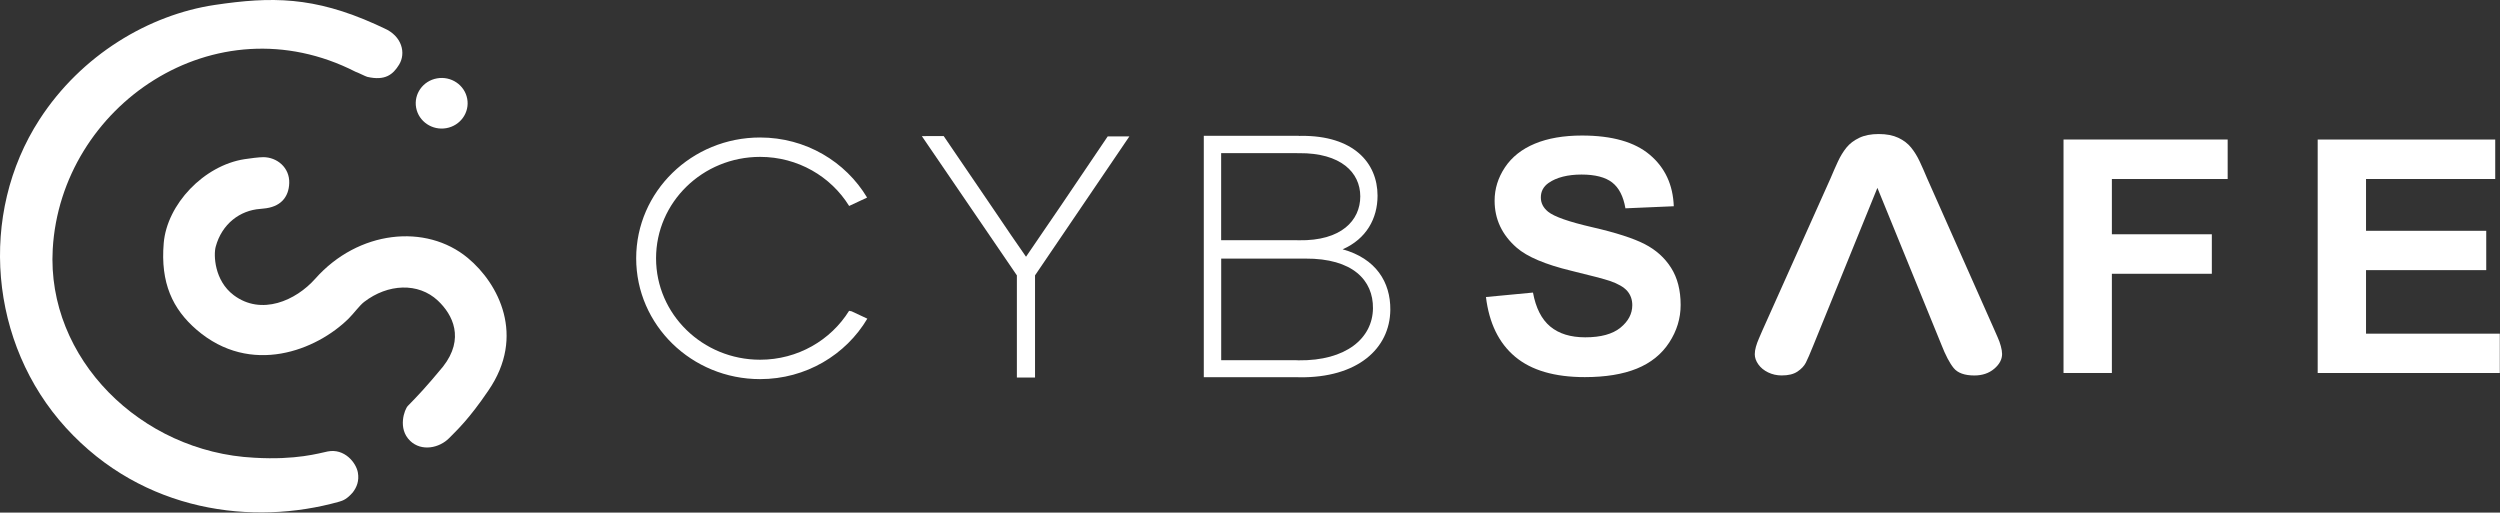
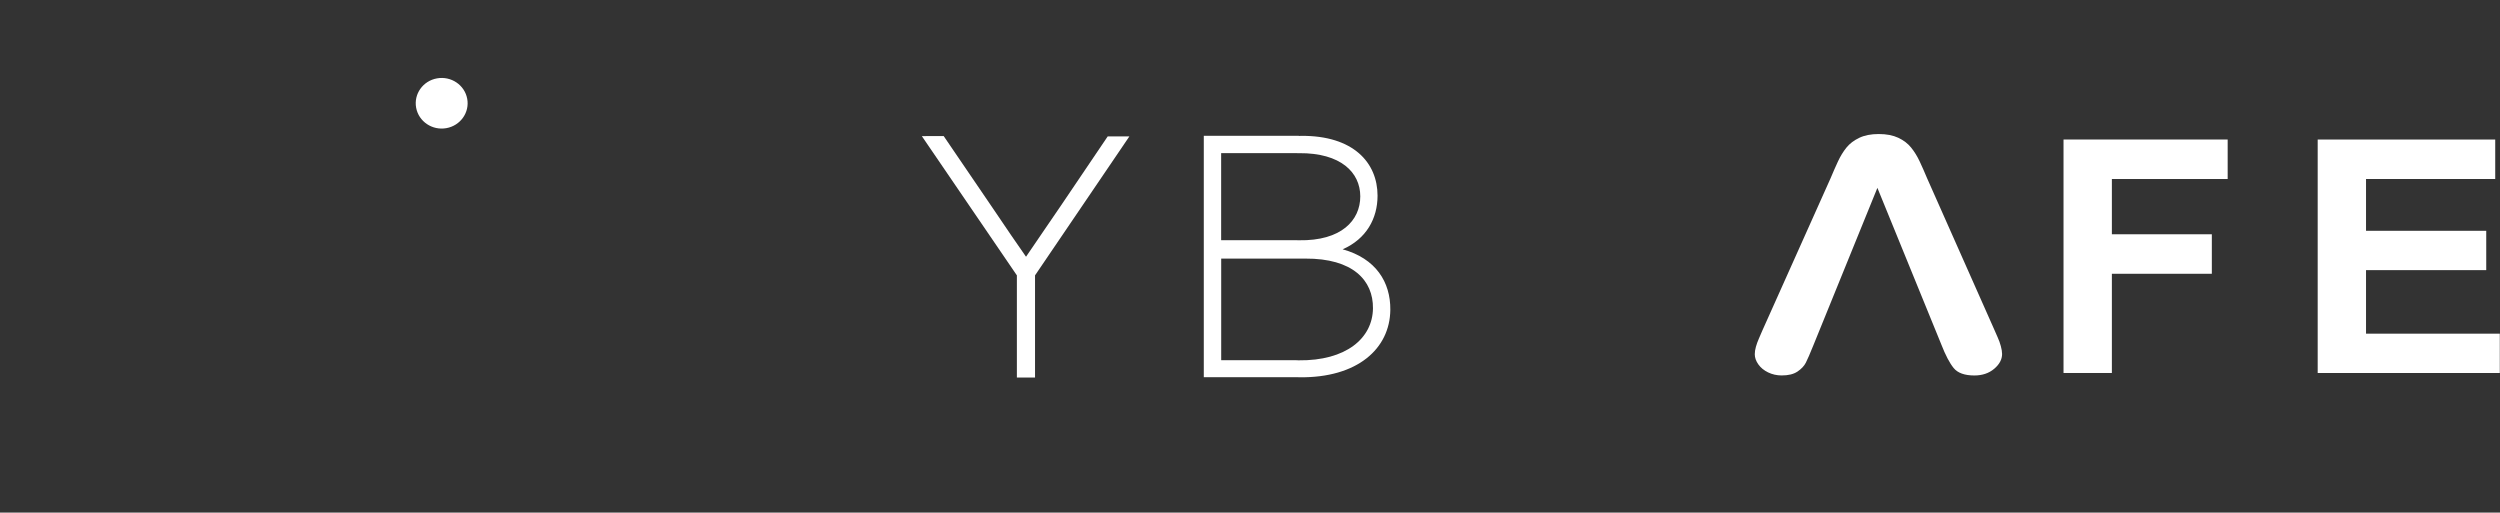
<svg xmlns="http://www.w3.org/2000/svg" width="317" height="65" viewBox="0 0 317 65" fill="none">
  <rect x="0" y="0" width="317" height="65" fill="#333333" stroke="none" />
-   <path d="M47.586 3.066C47.929 3.22 48.37 3.44 48.7 3.582C51.004 4.577 51.488 6.757 50.606 8.197C49.829 9.464 48.831 10.265 46.572 9.747C46.365 9.7 45.314 9.159 45.09 9.104C27.229 -0.013 7.722 13.427 6.686 31.593C5.897 45.435 17.846 57.322 32.235 58.039C37.577 58.357 40.492 57.457 41.548 57.246C43.681 56.824 45.164 58.673 45.38 59.925C45.562 60.981 45.238 61.784 44.729 62.441C44.002 63.274 43.521 63.471 42.998 63.618C32.135 66.666 18.172 65.005 8.357 54.239C-1.365 43.572 -2.766 27.169 5.004 15.159C10.306 6.964 18.893 1.869 27.24 0.625C34.421 -0.445 39.769 -0.442 47.586 3.066V3.066Z" fill="white" />
  <path d="M59.242 12.519C59.568 14.262 58.382 15.933 56.594 16.25C54.806 16.567 53.094 15.411 52.768 13.667C52.442 11.924 53.627 10.253 55.415 9.937C57.202 9.619 58.916 10.775 59.241 12.519H59.242Z" fill="white" />
-   <path d="M51.998 55.889C50.389 54.343 51.293 51.898 51.717 51.467C52.951 50.206 54.029 49.085 56.182 46.477C58.949 42.932 57.415 39.895 55.517 38.116C53.045 35.798 49.187 35.965 46.169 38.286C45.581 38.739 44.849 39.759 44.208 40.392C40.154 44.403 31.813 47.744 24.929 41.811C21.881 39.183 20.331 35.868 20.759 30.829C21.178 25.898 25.845 20.985 31.008 20.183C31.623 20.087 32.85 19.928 33.378 19.928C35.119 19.928 36.735 21.242 36.676 23.206C36.621 25.036 35.547 26.28 33.357 26.451C33.277 26.458 33.079 26.484 32.996 26.49C30.445 26.671 28.135 28.37 27.348 31.294C27.072 32.32 27.171 35.569 29.626 37.42C33.138 40.068 37.52 38.111 39.974 35.342C45.419 29.2 54.013 28.305 59.318 32.711C63.224 35.953 66.688 42.597 61.929 49.517C59.449 53.178 57.908 54.577 56.959 55.546C55.724 56.806 53.459 57.298 51.995 55.891L51.998 55.889Z" fill="white" />
  <path d="M128.94 47.868V34.917L116.889 17.259L119.657 17.25L125.943 26.48C127.549 28.87 128.99 30.968 130.1 32.556C131.175 30.956 133.161 28.086 134.534 26.06L140.457 17.297L143.208 17.293L131.242 34.917V47.868H128.94V47.868Z" fill="white" />
-   <path d="M188.417 37.663L194.382 37.098C194.741 39.05 195.469 40.484 196.567 41.399C197.665 42.315 199.145 42.772 201.01 42.772C202.983 42.772 204.471 42.364 205.473 41.551C206.473 40.736 206.974 39.783 206.974 38.693C206.974 37.993 206.763 37.397 206.342 36.905C205.921 36.414 205.185 35.986 204.137 35.623C203.419 35.381 201.783 34.95 199.229 34.331C195.943 33.536 193.637 32.56 192.312 31.403C190.447 29.774 189.516 27.789 189.516 25.446C189.516 23.939 189.955 22.528 190.831 21.215C191.708 19.903 192.971 18.903 194.621 18.216C196.271 17.53 198.261 17.186 200.596 17.186C204.406 17.186 207.275 18.001 209.201 19.63C211.127 21.259 212.137 23.434 212.235 26.152L206.105 26.415C205.843 24.893 205.279 23.799 204.418 23.133C203.554 22.466 202.26 22.133 200.534 22.133C198.808 22.133 197.359 22.489 196.351 23.203C195.702 23.661 195.378 24.273 195.378 25.041C195.378 25.74 195.681 26.339 196.289 26.838C197.062 27.471 198.939 28.13 201.922 28.816C204.904 29.503 207.109 30.213 208.539 30.947C209.968 31.68 211.086 32.683 211.893 33.956C212.701 35.228 213.105 36.799 213.105 38.67C213.105 40.367 212.622 41.956 211.656 43.436C210.689 44.918 209.322 46.017 207.555 46.737C205.788 47.457 203.586 47.818 200.948 47.818C197.11 47.818 194.163 46.953 192.105 45.222C190.048 43.493 188.82 40.971 188.419 37.66L188.417 37.663Z" fill="white" />
  <path d="M261.655 47.295V17.69H282.468V22.698H267.785V29.706H280.46V34.714H267.785V47.295H261.655Z" fill="white" />
  <path d="M293.883 47.295V17.69H316.394V22.698H300.012V29.262H315.255V34.249H300.012V42.306H316.974V47.293H293.882L293.883 47.295Z" fill="white" />
  <path d="M246.155 43.67L238.053 23.819L229.925 43.811C229.502 44.86 229.184 45.59 228.973 46.002C228.762 46.413 228.411 46.783 227.923 47.113C227.434 47.443 226.768 47.608 225.922 47.606C225.304 47.606 224.73 47.479 224.201 47.223C223.673 46.968 223.258 46.628 222.957 46.203C222.656 45.779 222.506 45.352 222.506 44.921C222.506 44.624 222.555 44.306 222.652 43.962C222.75 43.619 222.872 43.282 223.018 42.952C223.165 42.622 223.311 42.282 223.457 41.933L232.123 22.588C232.432 21.847 232.742 21.144 233.051 20.477C233.36 19.811 233.719 19.225 234.125 18.72C234.532 18.215 235.074 17.801 235.748 17.479C236.424 17.155 237.249 16.994 238.226 16.995C239.203 16.995 240.028 17.153 240.703 17.47C241.378 17.787 241.923 18.204 242.338 18.722C242.754 19.24 243.115 19.829 243.424 20.489C243.732 21.149 244.042 21.849 244.35 22.59L252.866 41.774C253.013 42.124 253.162 42.467 253.317 42.804C253.471 43.141 253.602 43.504 253.707 43.895C253.813 44.285 253.865 44.614 253.865 44.884C253.865 45.57 253.533 46.196 252.865 46.762C252.197 47.327 251.36 47.61 250.351 47.61C249.114 47.61 248.24 47.296 247.727 46.67C247.215 46.044 246.691 45.044 246.154 43.671L246.155 43.67Z" fill="white" />
  <path d="M170.246 31.613C173.27 30.289 174.673 27.686 174.673 24.819C174.673 20.616 171.589 17.172 164.995 17.228C164.893 17.228 164.79 17.234 164.688 17.238V17.223H152.641V47.833H164.618C164.664 47.833 164.707 47.839 164.754 47.84C172.12 47.934 176.242 44.21 176.293 39.294C176.329 35.76 174.455 32.777 170.247 31.613H170.246ZM154.841 19.418H164.488V19.429C164.57 19.425 164.652 19.422 164.734 19.422C170.013 19.381 172.483 21.868 172.483 24.902C172.483 27.936 170.089 30.56 164.706 30.465C164.637 30.464 164.551 30.465 164.481 30.461H154.841V19.418V19.418ZM164.668 45.69C164.556 45.689 164.453 45.679 164.344 45.675H154.848V32.793H164.811C165.084 32.793 165.281 32.791 165.511 32.789C171.537 32.754 174.132 35.544 174.092 39.096C174.05 42.889 170.683 45.761 164.668 45.689V45.69Z" fill="white" />
-   <path d="M107.992 39.477L107.664 39.411C105.352 43.129 101.163 45.613 96.378 45.613C89.094 45.613 83.188 39.855 83.188 32.752C83.188 25.648 89.094 19.892 96.378 19.892C101.171 19.892 105.361 22.387 107.671 26.116L109.948 25.052C107.224 20.499 102.172 17.434 96.378 17.434C87.701 17.434 80.668 24.293 80.668 32.753C80.668 41.213 87.702 48.072 96.378 48.072C102.194 48.072 107.261 44.984 109.977 40.406L107.992 39.478V39.477Z" fill="white" />
</svg>